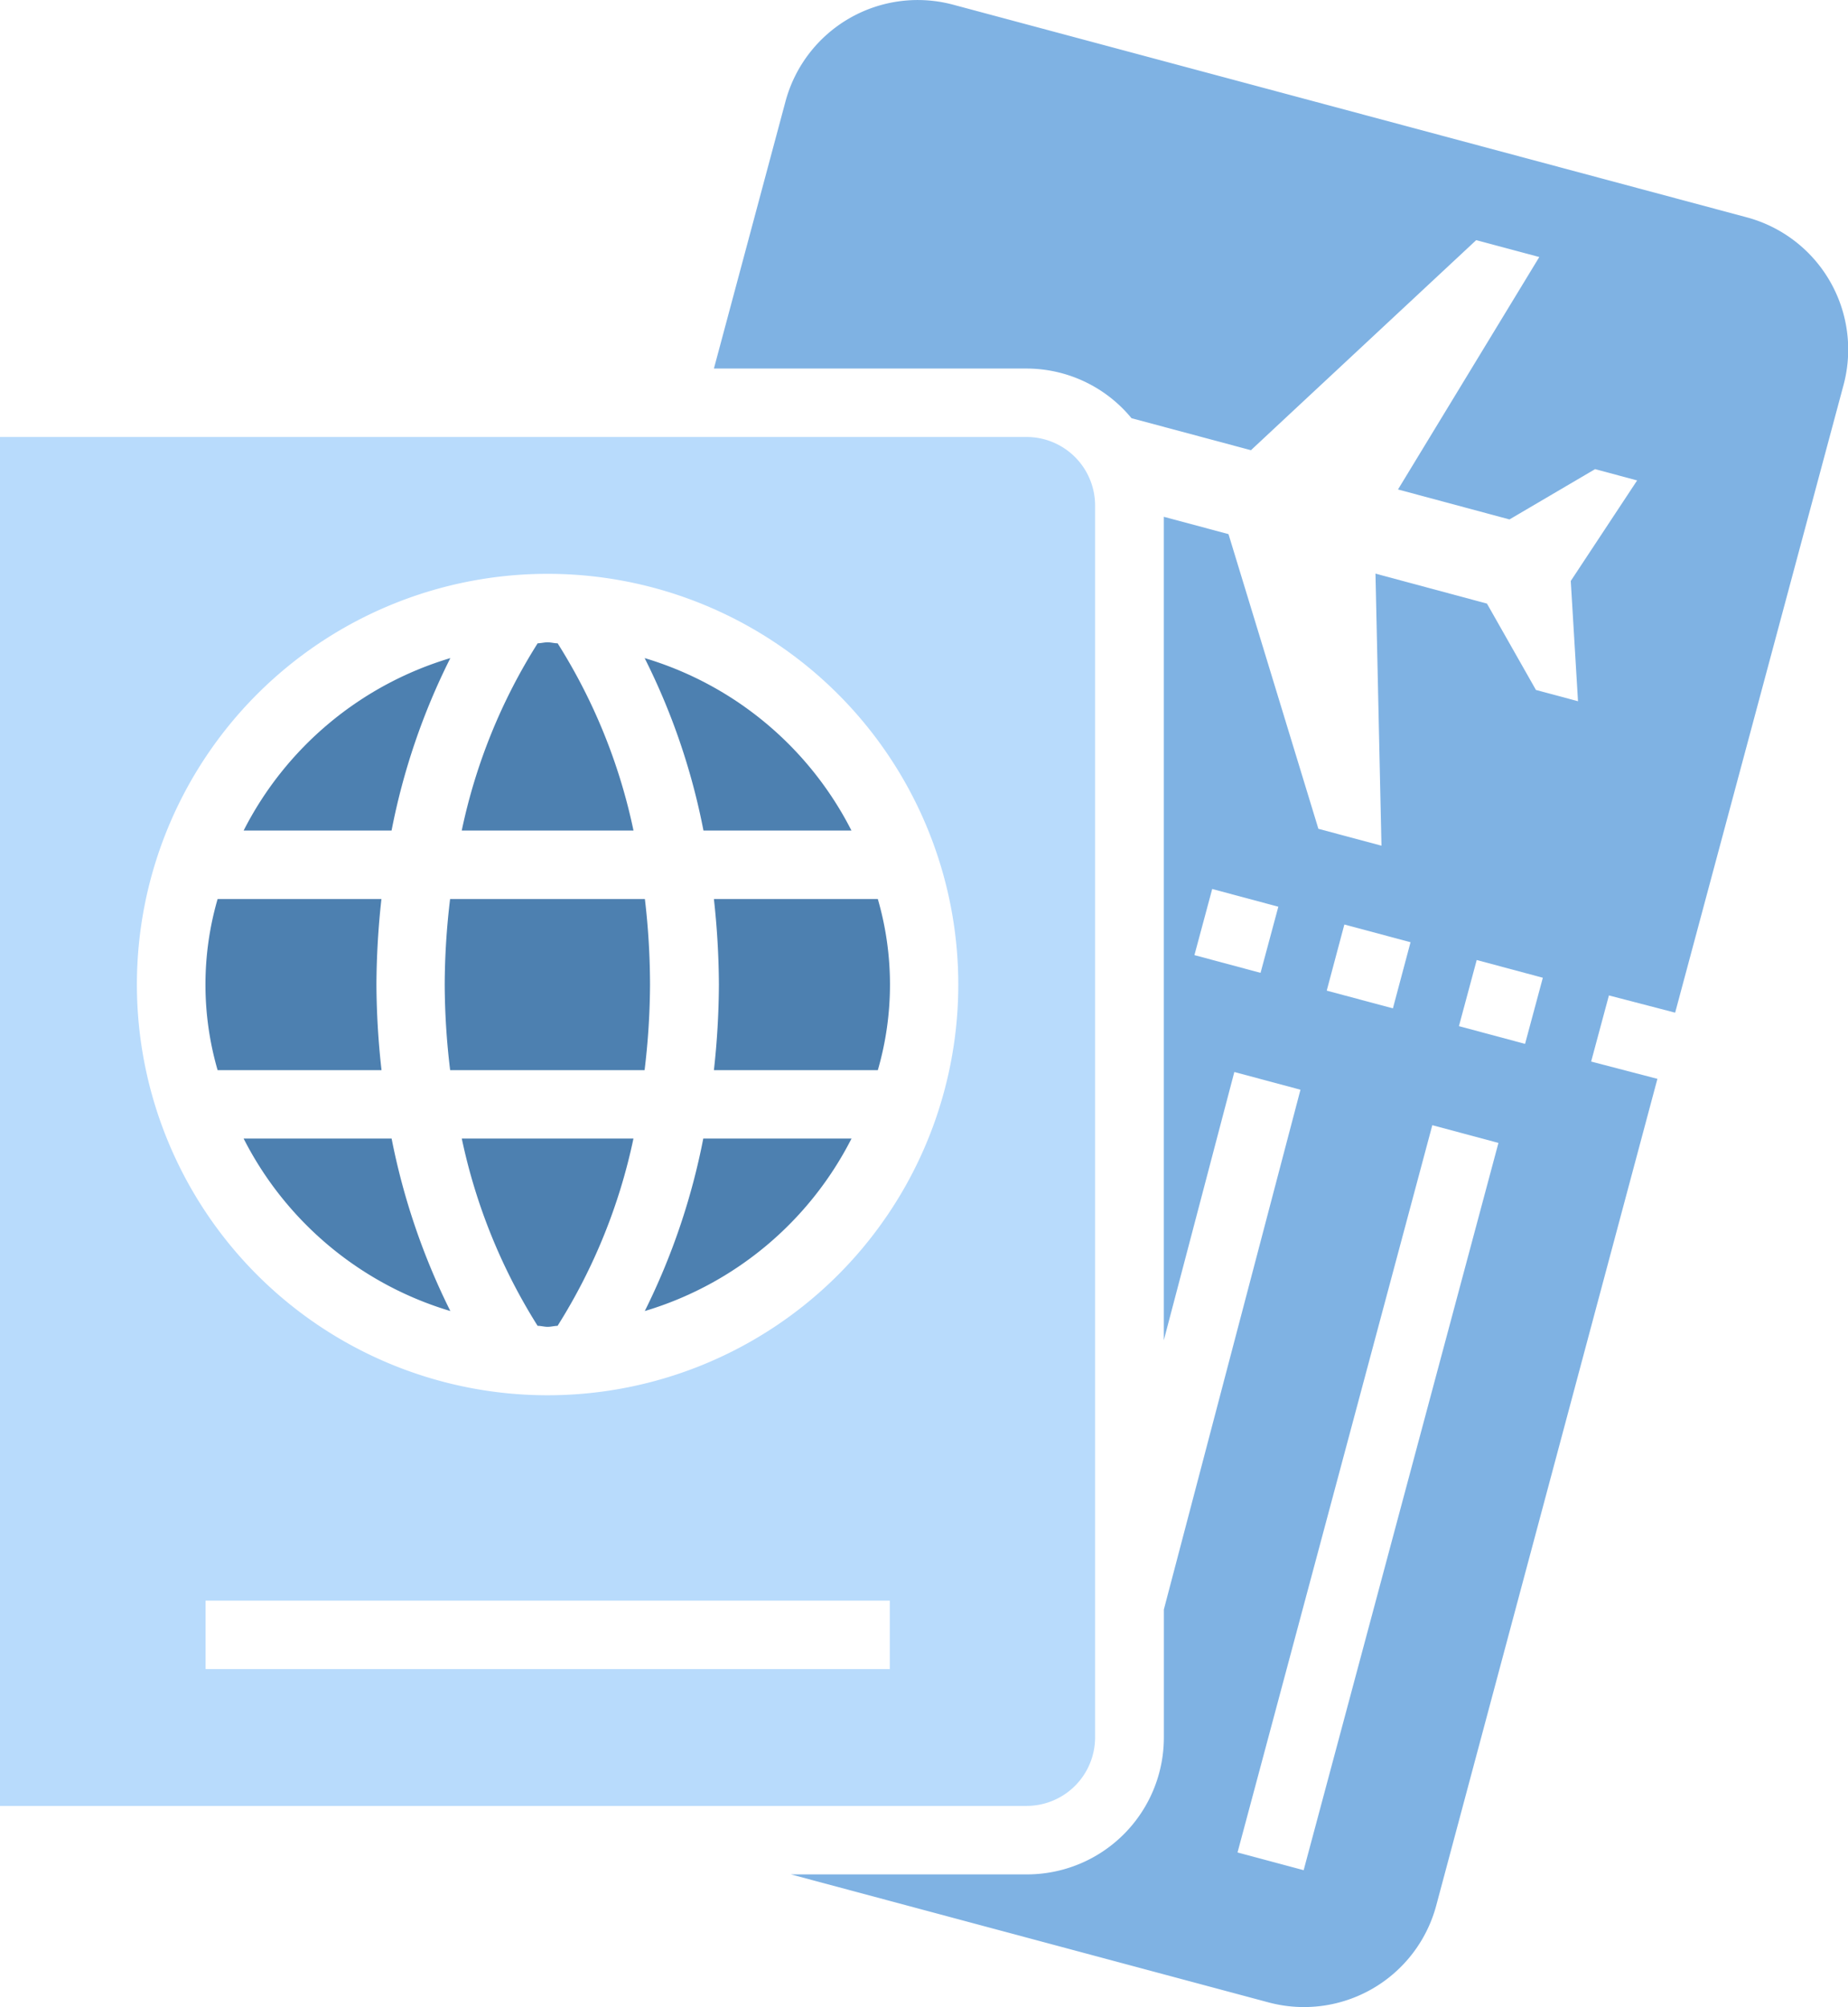
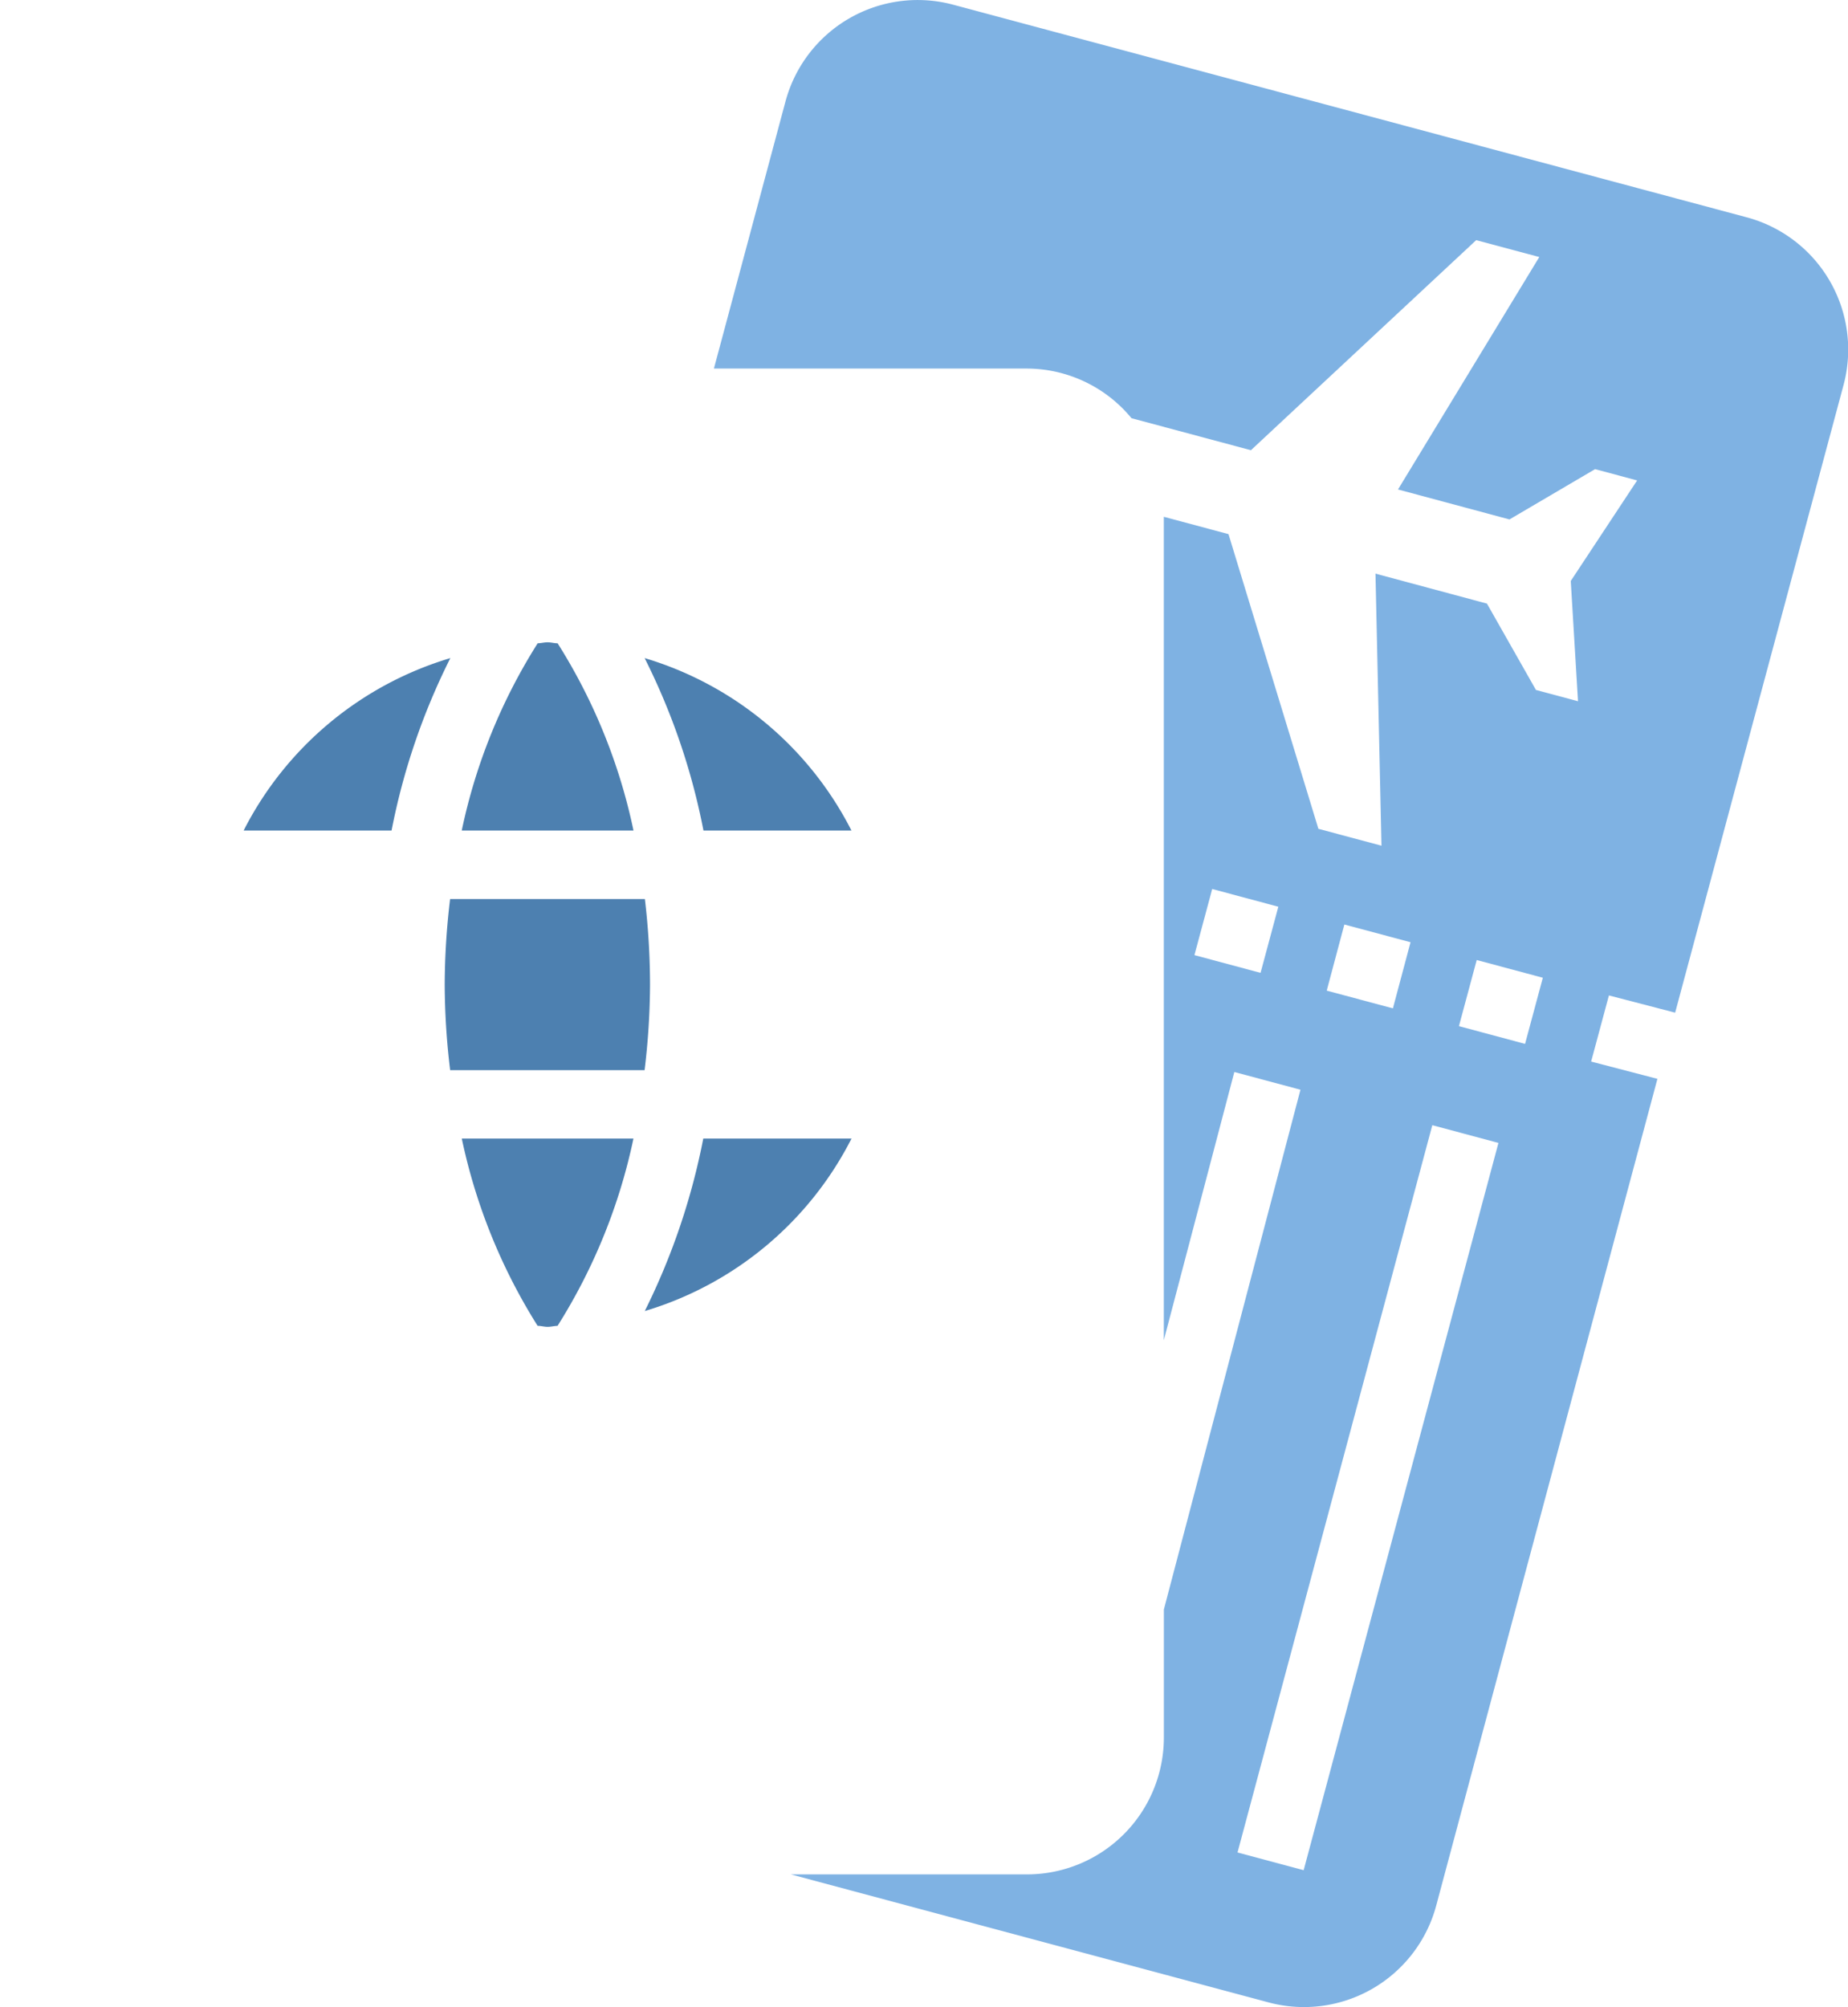
<svg xmlns="http://www.w3.org/2000/svg" width="37.001" height="40.185" viewBox="0 0 37.001 40.185">
  <defs>
    <style>
            .cls-1{fill:#4d80b0}
        </style>
  </defs>
  <g id="passport_1_" transform="translate(-18.584)">
    <g id="Group_20783" transform="translate(23.462 22.796)">
      <g id="Group_20782">
-         <path id="Path_27221" d="M78.5 266.152h-2.963a6.839 6.839 0 0 0 4.139 3.453 13.591 13.591 0 0 1-1.176-3.453z" class="cls-1" transform="translate(-75.537 -266.152)" />
-       </g>
+         </g>
    </g>
    <g id="Group_20785" transform="translate(27.83 22.796)">
      <g id="Group_20784">
        <path id="Path_27222" d="M126.529 266.152a11.472 11.472 0 0 0 1.518 3.749c.068 0 .131.02.2.02s.131-.018.2-.02a11.444 11.444 0 0 0 1.519-3.749z" class="cls-1" transform="translate(-126.529 -266.152)" />
      </g>
    </g>
    <g id="Group_20787" transform="translate(32.875 18)">
      <g id="Group_20786">
-         <path id="Path_27223" d="M188.714 210.152h-3.279a16.193 16.193 0 0 1 .1 1.713 16 16 0 0 1-.1 1.713h3.282a6.153 6.153 0 0 0 0-3.426z" class="cls-1" transform="translate(-185.432 -210.152)" />
-       </g>
+         </g>
    </g>
    <g id="Group_20789" transform="translate(31.491 13.176)">
      <g id="Group_20788">
        <path id="Path_27224" d="M169.28 153.831a13.305 13.305 0 0 1 1.178 3.453h2.963a6.84 6.84 0 0 0-4.141-3.453z" class="cls-1" transform="translate(-169.28 -153.831)" />
      </g>
    </g>
    <g id="Group_20791" transform="translate(27.828 12.86)">
      <g id="Group_20790">
        <path id="Path_27225" d="M128.432 150.172c-.069 0-.133-.02-.2-.02s-.132.018-.2.02a11.369 11.369 0 0 0-1.52 3.749h3.439a11.389 11.389 0 0 0-1.519-3.749z" class="cls-1" transform="translate(-126.511 -150.152)" />
      </g>
    </g>
    <g id="Group_20793" transform="translate(27.492 18)">
      <g id="Group_20792">
        <path id="Path_27226" d="M126.589 210.152h-3.9a14.643 14.643 0 0 0-.108 1.713 14.49 14.49 0 0 0 .109 1.713h3.893a14.587 14.587 0 0 0 .109-1.713 14.753 14.753 0 0 0-.103-1.713z" class="cls-1" transform="translate(-122.585 -210.152)" />
      </g>
    </g>
    <g id="Group_20795" transform="translate(23.462 13.176)">
      <g id="Group_20794">
        <path id="Path_27227" d="M75.538 157.284H78.5a13.352 13.352 0 0 1 1.177-3.453 6.84 6.84 0 0 0-4.139 3.453z" class="cls-1" transform="translate(-75.538 -153.831)" />
      </g>
    </g>
    <g id="Group_20797" transform="translate(22.695 18)">
      <g id="Group_20796">
-         <path id="Path_27228" d="M70.01 211.865a16.165 16.165 0 0 1 .1-1.713h-3.28a6.153 6.153 0 0 0 0 3.426h3.282a15.882 15.882 0 0 1-.102-1.713z" class="cls-1" transform="translate(-66.584 -210.152)" />
-       </g>
+         </g>
    </g>
    <g id="Group_20799" transform="translate(31.494 22.796)">
      <g id="Group_20798">
        <path id="Path_27229" d="M170.482 266.151a13.547 13.547 0 0 1-1.171 3.453 6.84 6.84 0 0 0 4.139-3.453z" class="cls-1" transform="translate(-169.311 -266.151)" />
      </g>
    </g>
    <g id="Group_20801" transform="translate(32.879)">
      <g id="Group_20800">
-         <path id="Path_27230" fill="#7fb2e3" d="M206.157 4.35L190.272.094a2.741 2.741 0 0 0-3.357 1.938l-1.433 5.347h6.261a2.722 2.722 0 0 1 2.1.994l2.391.641 4.511-4.206 1.263.338-2.829 4.654 2.232.6 1.714-1.007.842.226-1.329 2.013.145 2.408-.842-.226-.981-1.729-2.232-.6.12 5.447-1.263-.338-1.8-5.9-1.295-.347v16.486l1.412-5.37 1.324.355-2.735 10.406v2.563a2.741 2.741 0 0 1-2.741 2.741h-4.727l9.564 2.563a2.741 2.741 0 0 0 3.357-1.938l4.429-16.553-1.327-.346.356-1.324 1.326.345L208.1 7.707a2.741 2.741 0 0 0-1.943-3.357zm-9.73 15.128l-1.324-.355.356-1.324 1.324.355zm1.678-.968l1.325.355-.353 1.324-1.325-.355zm-.815 18.934l-1.324-.355 3.9-14.561 1.324.355zm4.433-16.544l-1.324-.355.356-1.324 1.324.355z" transform="translate(-185.483)" />
+         <path id="Path_27230" fill="#7fb2e3" d="M206.157 4.35L190.272.094a2.741 2.741 0 0 0-3.357 1.938l-1.433 5.347h6.261a2.722 2.722 0 0 1 2.1.994l2.391.641 4.511-4.206 1.263.338-2.829 4.654 2.232.6 1.714-1.007.842.226-1.329 2.013.145 2.408-.842-.226-.981-1.729-2.232-.6.12 5.447-1.263-.338-1.8-5.9-1.295-.347v16.486l1.412-5.37 1.324.355-2.735 10.406v2.563a2.741 2.741 0 0 1-2.741 2.741h-4.727l9.564 2.563a2.741 2.741 0 0 0 3.357-1.938l4.429-16.553-1.327-.346.356-1.324 1.326.345L208.1 7.707a2.741 2.741 0 0 0-1.943-3.357zm-9.73 15.128l-1.324-.355.356-1.324 1.324.355zm1.678-.968l1.325.355-.353 1.324-1.325-.355zm-.815 18.934l-1.324-.355 3.9-14.561 1.324.355zm4.433-16.544l-1.324-.355.356-1.324 1.324.355" transform="translate(-185.483)" />
      </g>
    </g>
    <g id="Group_20803" transform="translate(18.584 8.749)">
      <g id="Group_20802">
-         <path id="Path_27231" fill="#b8dbfc" d="M39.14 102.152H18.584v27.408H39.14a1.372 1.372 0 0 0 1.37-1.37v-24.668a1.372 1.372 0 0 0-1.37-1.37zM36.4 126.82H22.7v-1.37h13.7zm-6.852-5.482a8.223 8.223 0 1 1 8.223-8.223 8.223 8.223 0 0 1-8.224 8.223z" transform="translate(-18.584 -102.152)" />
-       </g>
+         </g>
    </g>
  </g>
</svg>